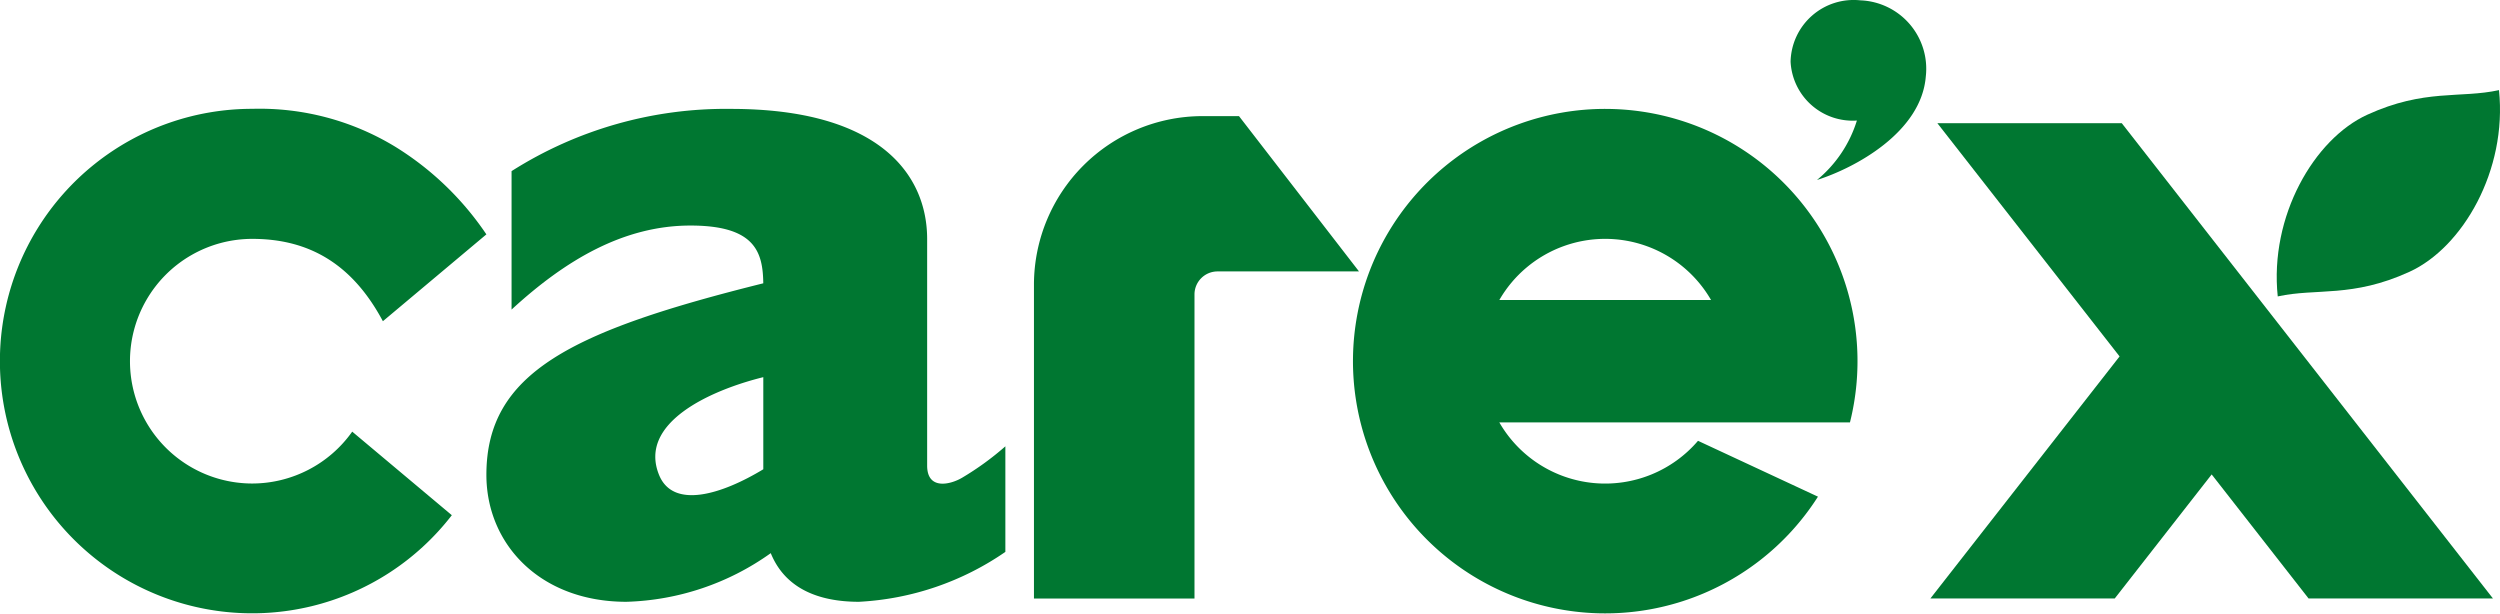
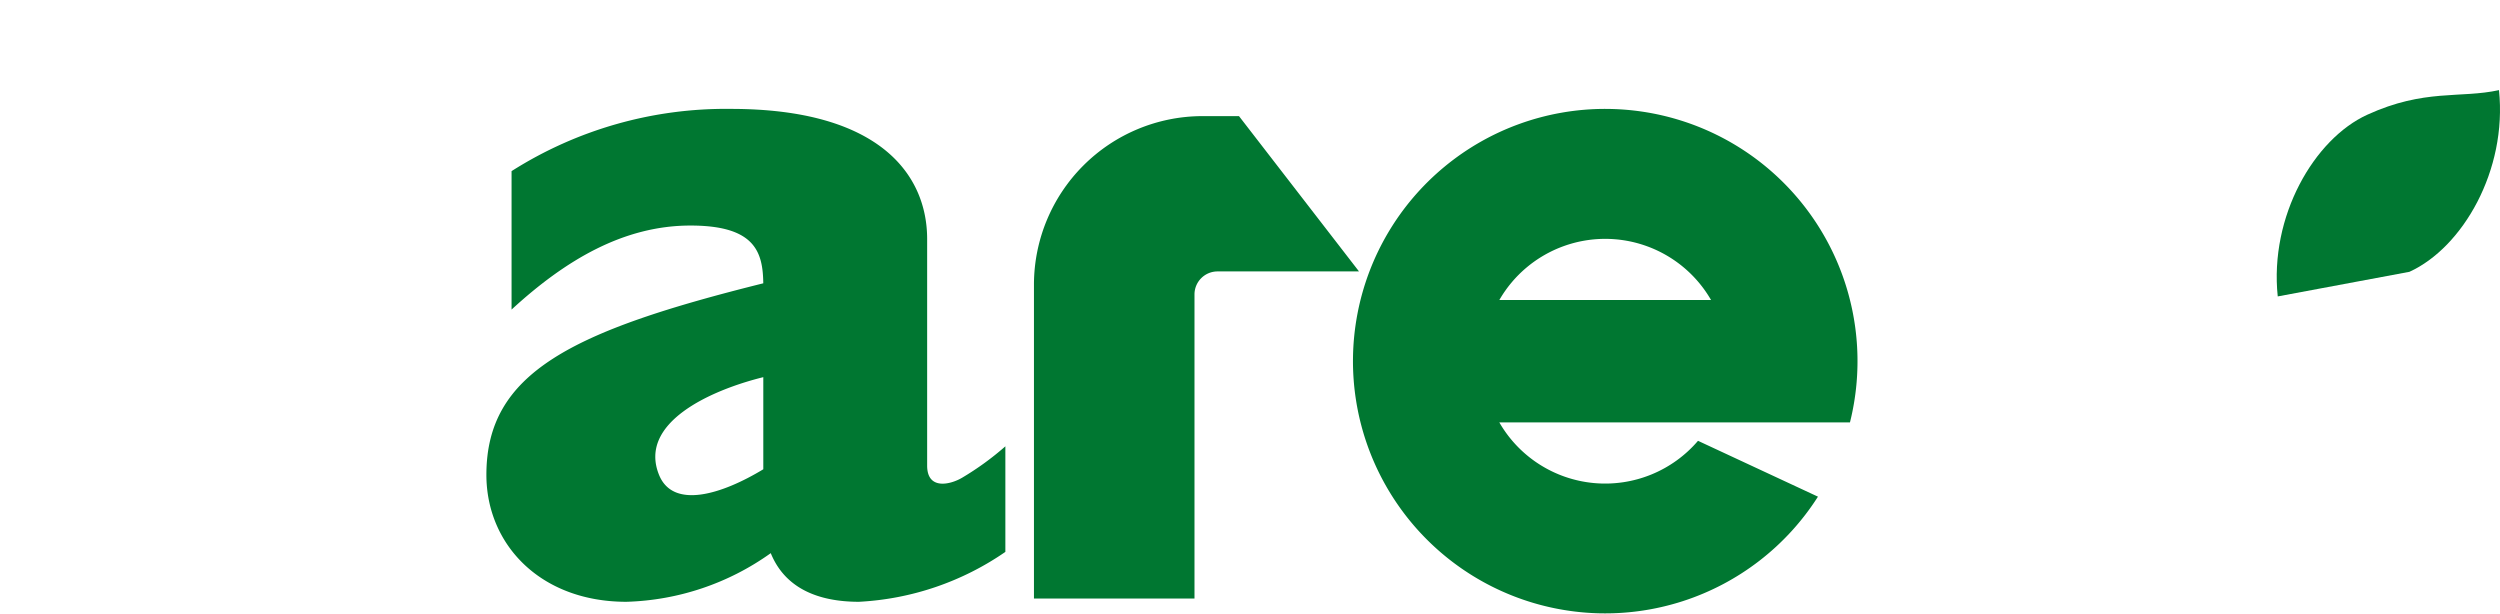
<svg xmlns="http://www.w3.org/2000/svg" id="グループ_3566" data-name="グループ 3566" width="138.756" height="34.052" viewBox="0 0 138.756 34.052">
-   <path id="パス_5903" data-name="パス 5903" d="M165.4,434.616a6.789,6.789,0,1,1,0-13.578c3.211,0,5.584,1.452,7.248,4.57l5.744-4.82a16.626,16.626,0,0,0-5.065-4.868,14.473,14.473,0,0,0-7.927-2.1,14,14,0,1,0,11.074,22.555l-5.528-4.638A6.812,6.812,0,0,1,165.4,434.616Z" transform="translate(-151.397 -407.78)" fill="#007731" />
  <path id="パス_5904" data-name="パス 5904" d="M229.043,433.622V421.048c0-3.557-2.62-7.224-10.89-7.224a22.171,22.171,0,0,0-12.176,3.454v7.684c2.995-2.754,6.226-4.664,9.931-4.664,3.592,0,4.017,1.479,4.04,3.206-10.646,2.653-15.368,4.961-15.368,10.63,0,3.849,2.982,7.047,7.772,7.047a14.477,14.477,0,0,0,8.011-2.7c.8,1.968,2.658,2.7,4.9,2.7a15.729,15.729,0,0,0,8.121-2.77v-5.859a15.952,15.952,0,0,1-2.4,1.743C230.354,434.67,229.043,435.007,229.043,433.622Zm-14.882.512c-1.159-2.873,2.814-4.684,5.788-5.421v5.112C217.668,435.207,214.944,436.073,214.161,434.134Z" transform="translate(-177.584 -407.78)" fill="#007731" />
  <path id="パス_5905" data-name="パス 5905" d="M275.833,414.613h-2.045a9.363,9.363,0,0,0-9.335,9.337v17.437l8.91,0V424.506a1.277,1.277,0,0,1,1.273-1.273h7.858Z" transform="translate(-207.066 -408.168)" fill="#007731" />
  <path id="パス_5906" data-name="パス 5906" d="M313.33,413.824a14,14,0,1,0,11.81,21.522l-6.657-3.1a6.781,6.781,0,0,1-11.028-1.021h19.461a14,14,0,0,0-13.586-17.4Zm-5.875,10.608a6.783,6.783,0,0,1,11.752,0Z" transform="translate(-224.239 -407.78)" fill="#007731" />
-   <path id="パス_5907" data-name="パス 5907" d="M362.865,415.387l10.113,12.944-10.5,13.434h10.232l5.379-6.884,5.378,6.884h10.233L373.1,415.387Z" transform="translate(-255.336 -408.549)" fill="#007731" />
-   <path id="パス_5908" data-name="パス 5908" d="M407.707,421.854c2.957-1.35,5.435-5.639,4.97-10.084-2.15.472-4.131-.087-7.311,1.366-2.954,1.35-5.435,5.641-4.969,10.084C402.547,422.748,404.529,423.308,407.707,421.854Z" transform="translate(-273.977 -406.768)" fill="#007731" />
-   <path id="パス_5909" data-name="パス 5909" d="M351.057,401.935a3.5,3.5,0,0,0-3.872,3.407,3.449,3.449,0,0,0,3.68,3.264,6.907,6.907,0,0,1-2.216,3.3c2.109-.668,5.786-2.643,6.04-5.738A3.8,3.8,0,0,0,351.057,401.935Z" transform="translate(-247.803 -401.916)" fill="#007731" />
+   <path id="パス_5908" data-name="パス 5908" d="M407.707,421.854c2.957-1.35,5.435-5.639,4.97-10.084-2.15.472-4.131-.087-7.311,1.366-2.954,1.35-5.435,5.641-4.969,10.084Z" transform="translate(-273.977 -406.768)" fill="#007731" />
</svg>